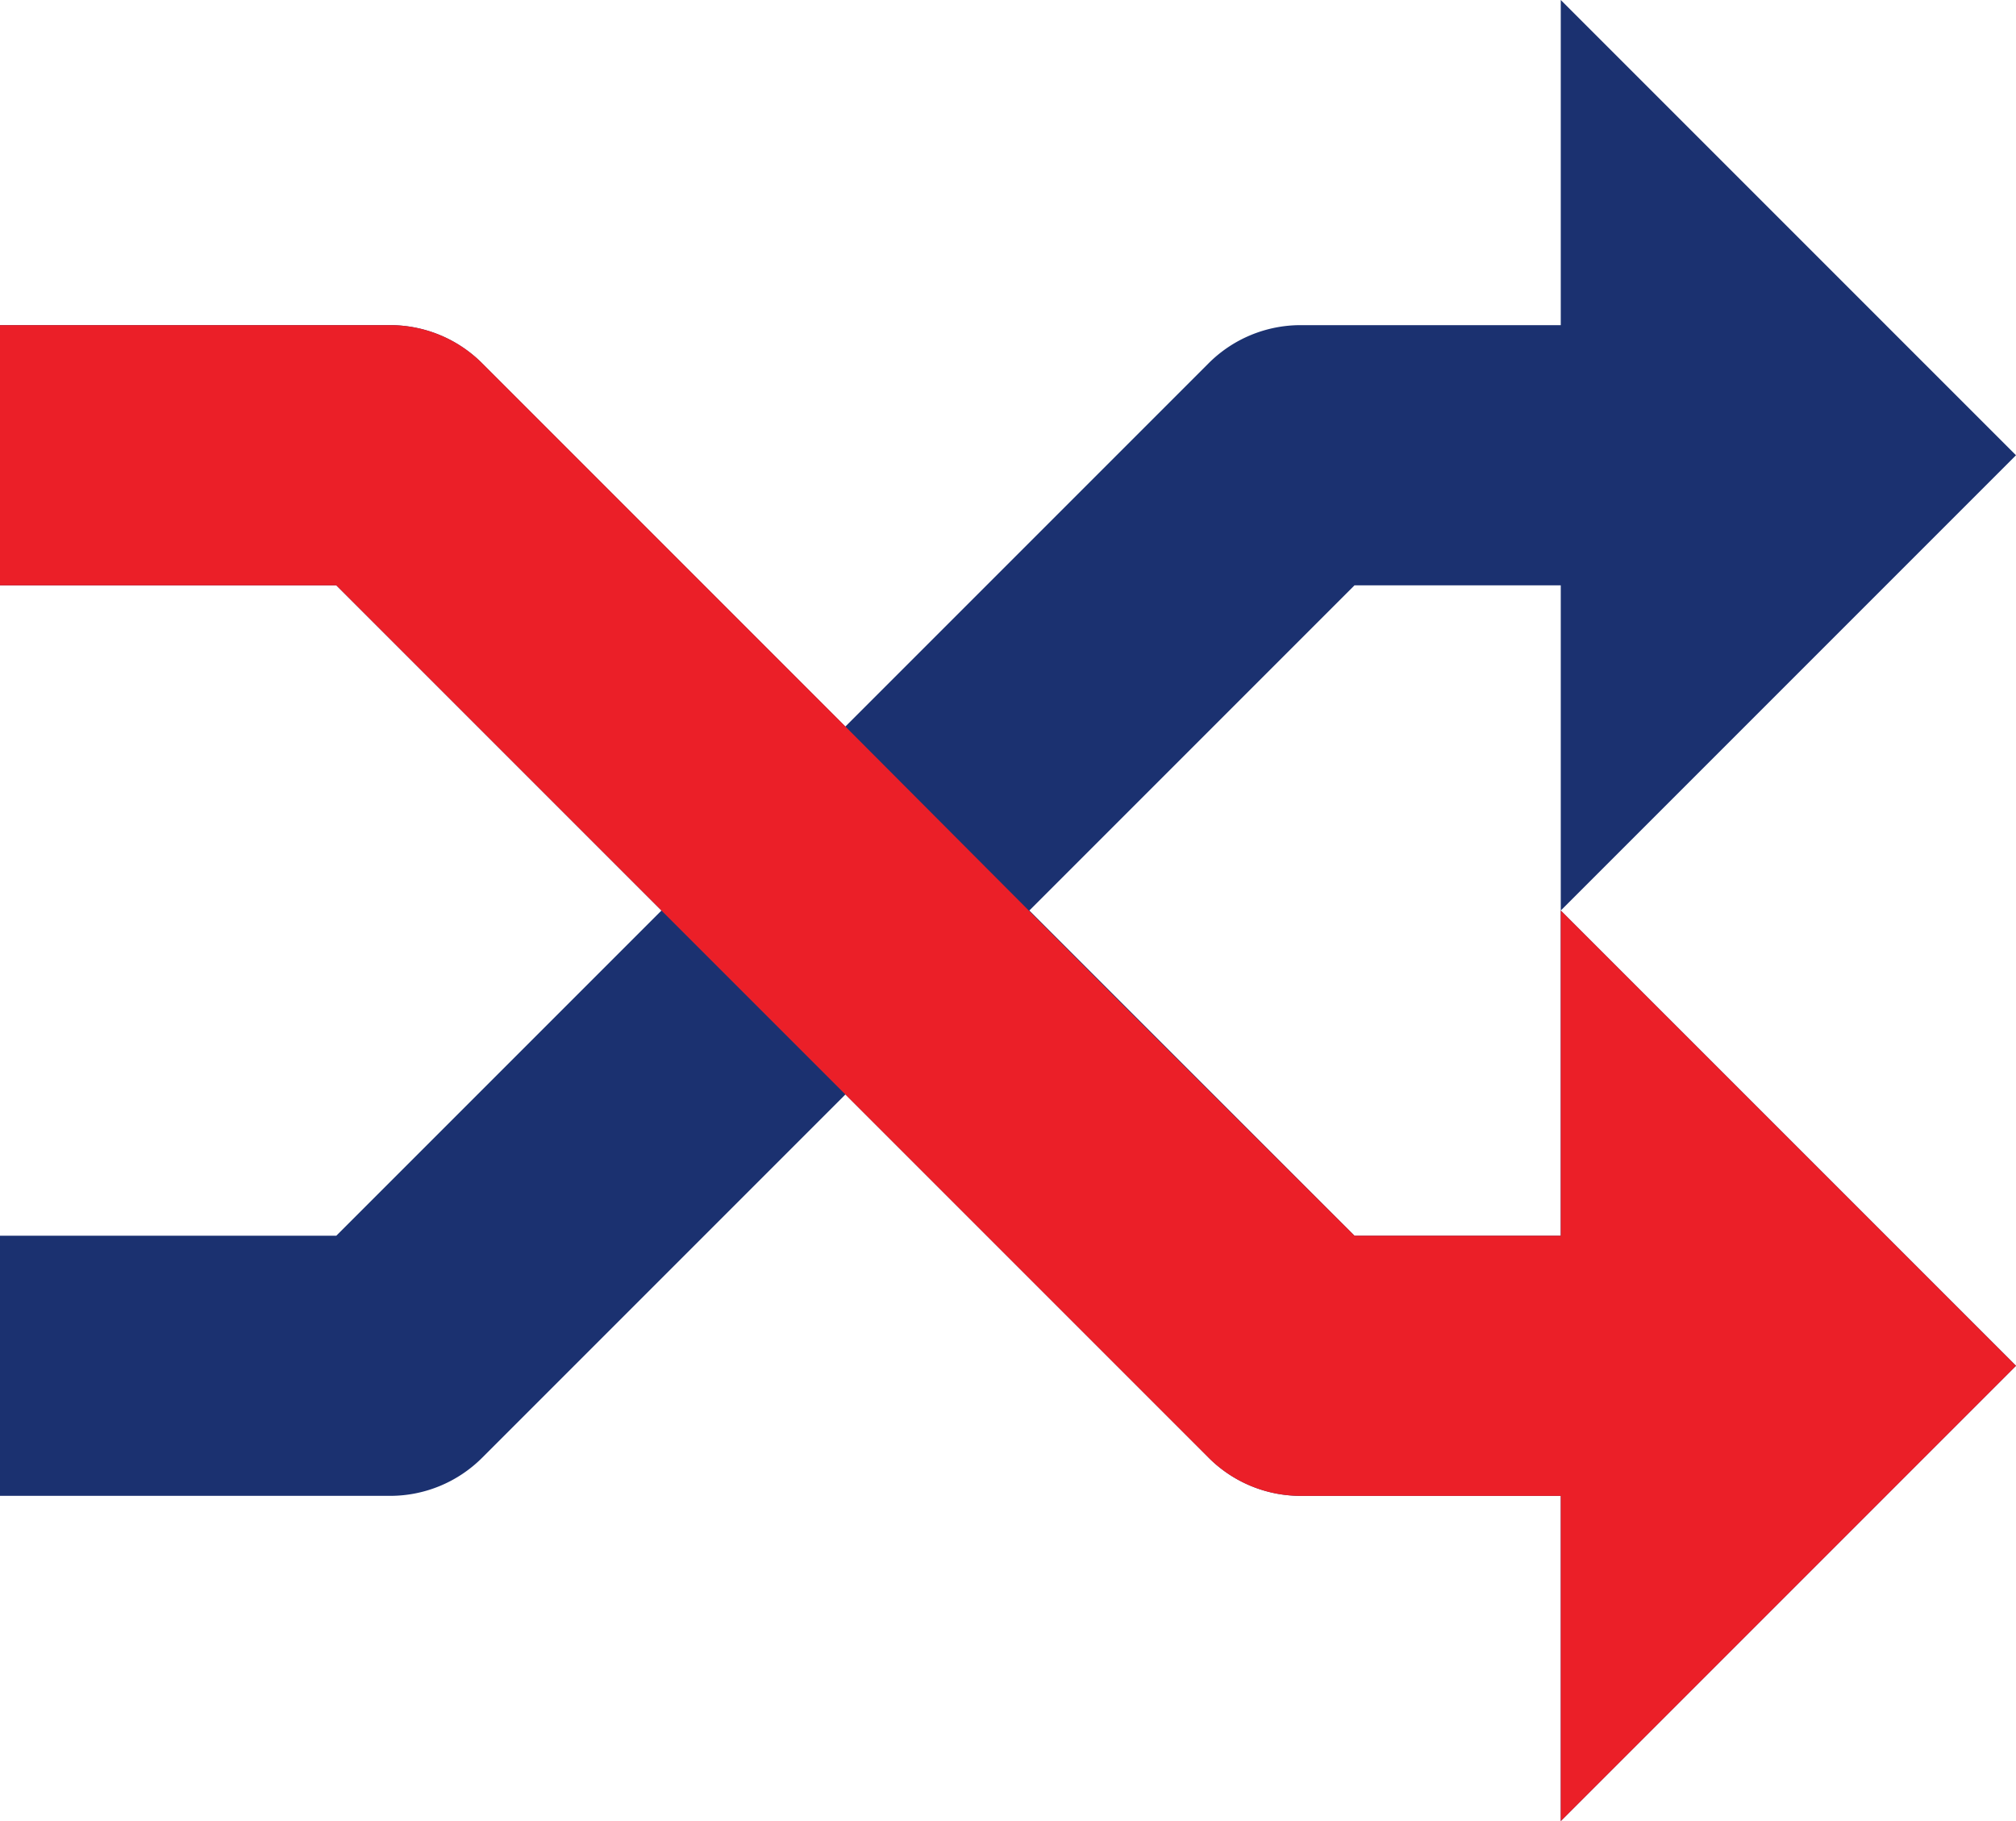
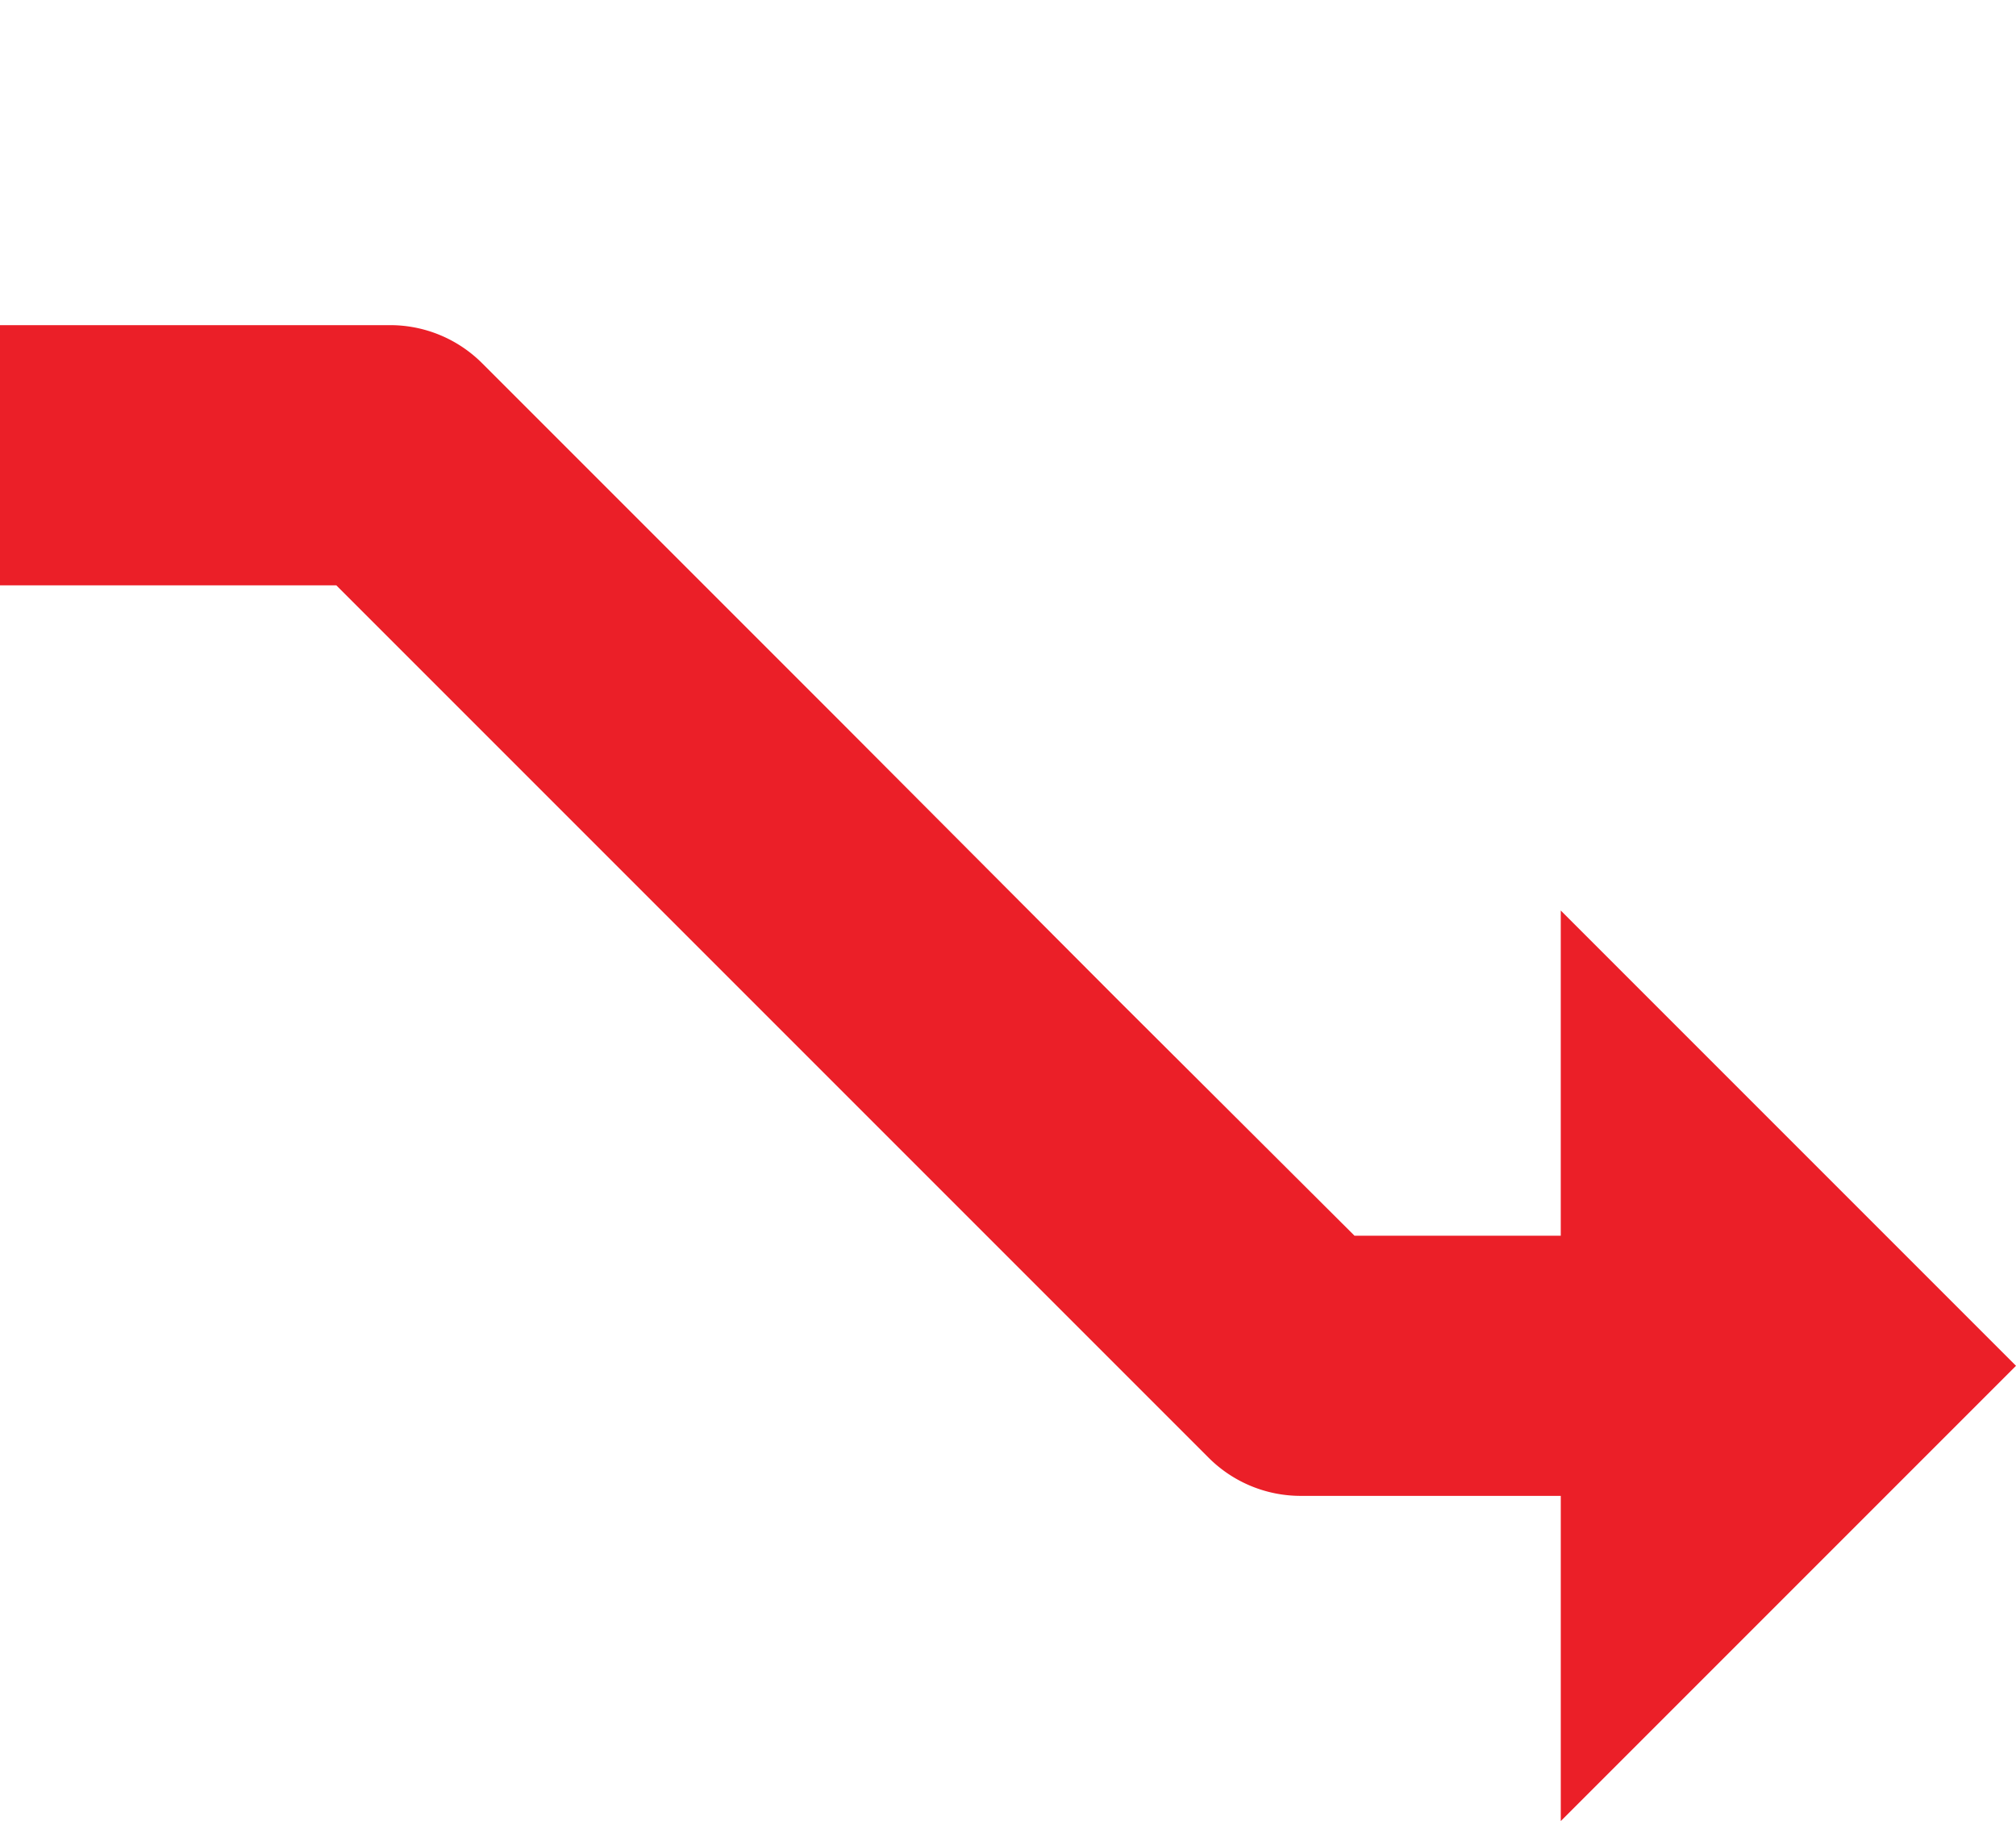
<svg xmlns="http://www.w3.org/2000/svg" width="154.275" height="139.345" viewBox="0 0 154.275 139.345">
  <g id="Group_299" data-name="Group 299" transform="translate(-1082.363 -1172.151)">
-     <path id="Icon_metro-shuffle" data-name="Icon metro-shuffle" d="M122.009,99.375H106.225L81.342,74.492l24.883-24.883h15.784V74.492l34.836-34.836L122.009,4.82V29.7H102.1a9.953,9.953,0,0,0-7.038,2.915l-27.8,27.8-27.8-27.8A9.954,9.954,0,0,0,32.43,29.7H2.571V49.609H28.307L53.19,74.492,28.307,99.375H2.571v19.906H32.43a9.952,9.952,0,0,0,7.038-2.916l27.8-27.8,27.8,27.8a9.952,9.952,0,0,0,7.038,2.915h19.906v24.883l34.836-34.836L122.009,74.492V99.375Z" transform="translate(1079.792 1167.331)" fill="#1b3170" />
    <path id="Icon_metro-shuffle-2" data-name="Icon metro-shuffle" d="M122.009,99.375H106.225L88,81.214l-20.734-20.8-27.8-27.8A9.954,9.954,0,0,0,32.43,29.7H2.571V49.609H28.307L53.19,74.492,67.266,88.568l27.8,27.8a9.952,9.952,0,0,0,7.038,2.915h19.906v24.883l34.836-34.836L122.009,74.492V99.375Z" transform="translate(1079.792 1167.331)" fill="#eb1f28" />
  </g>
</svg>